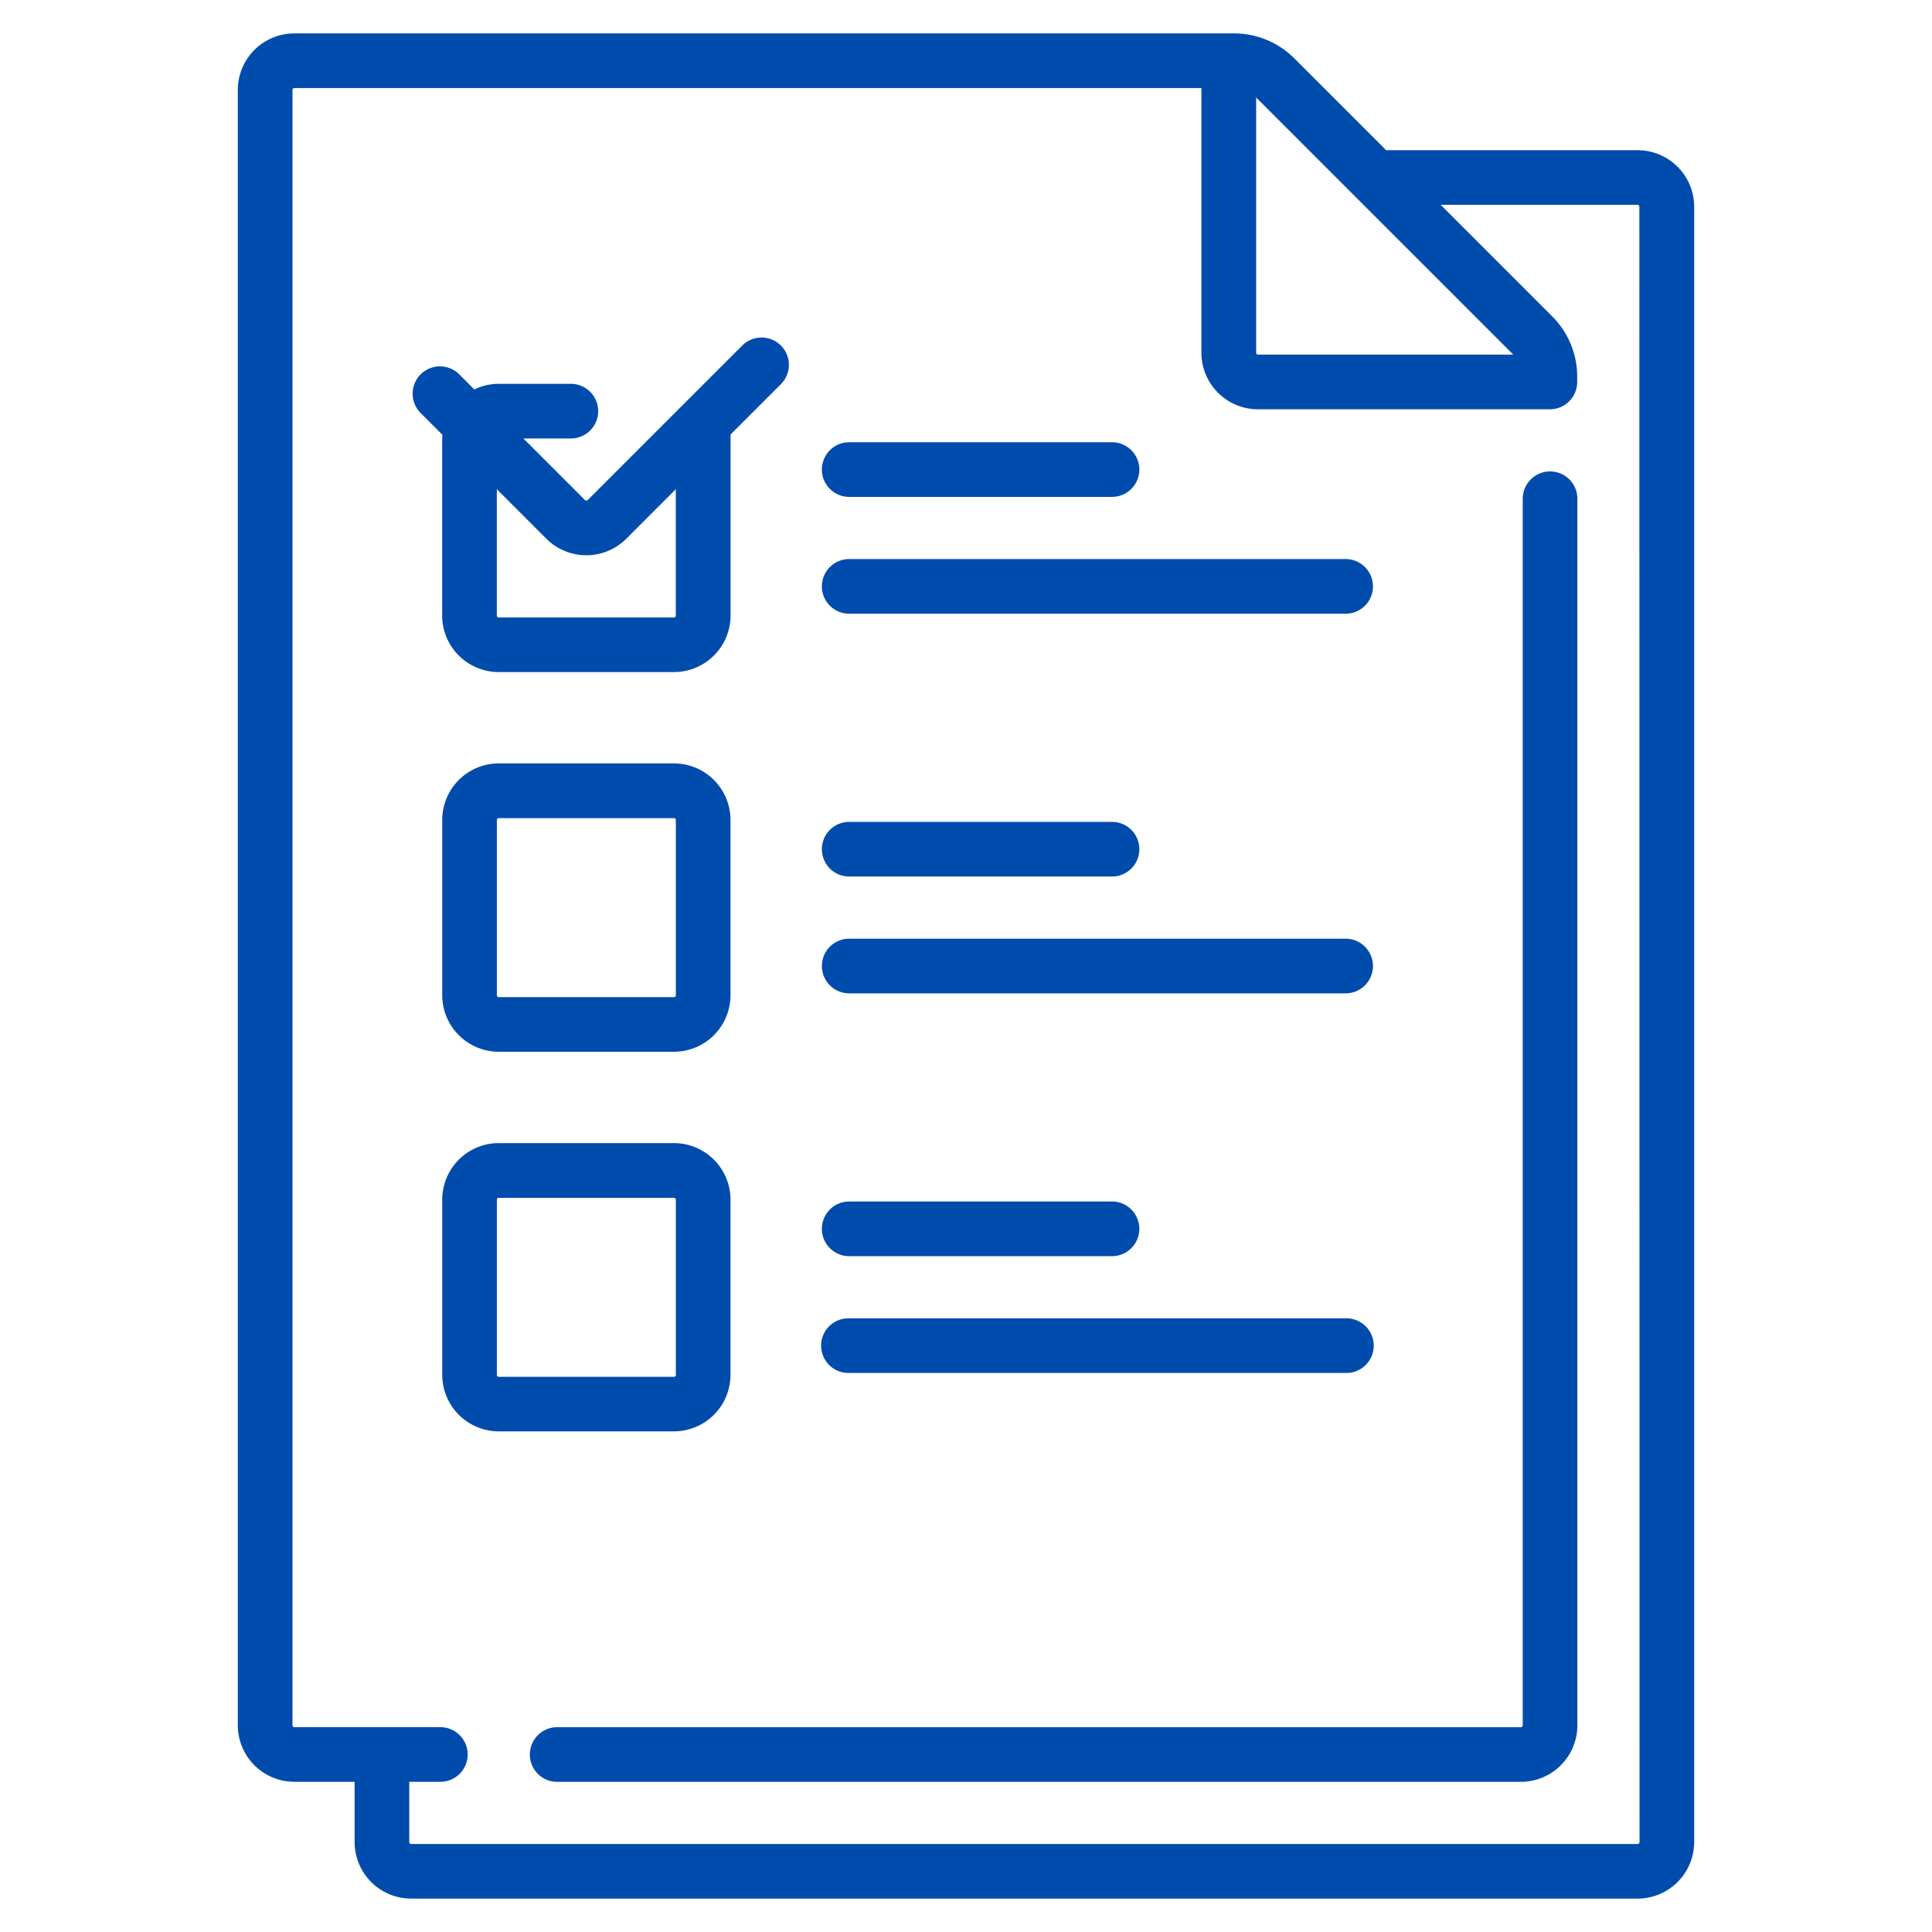
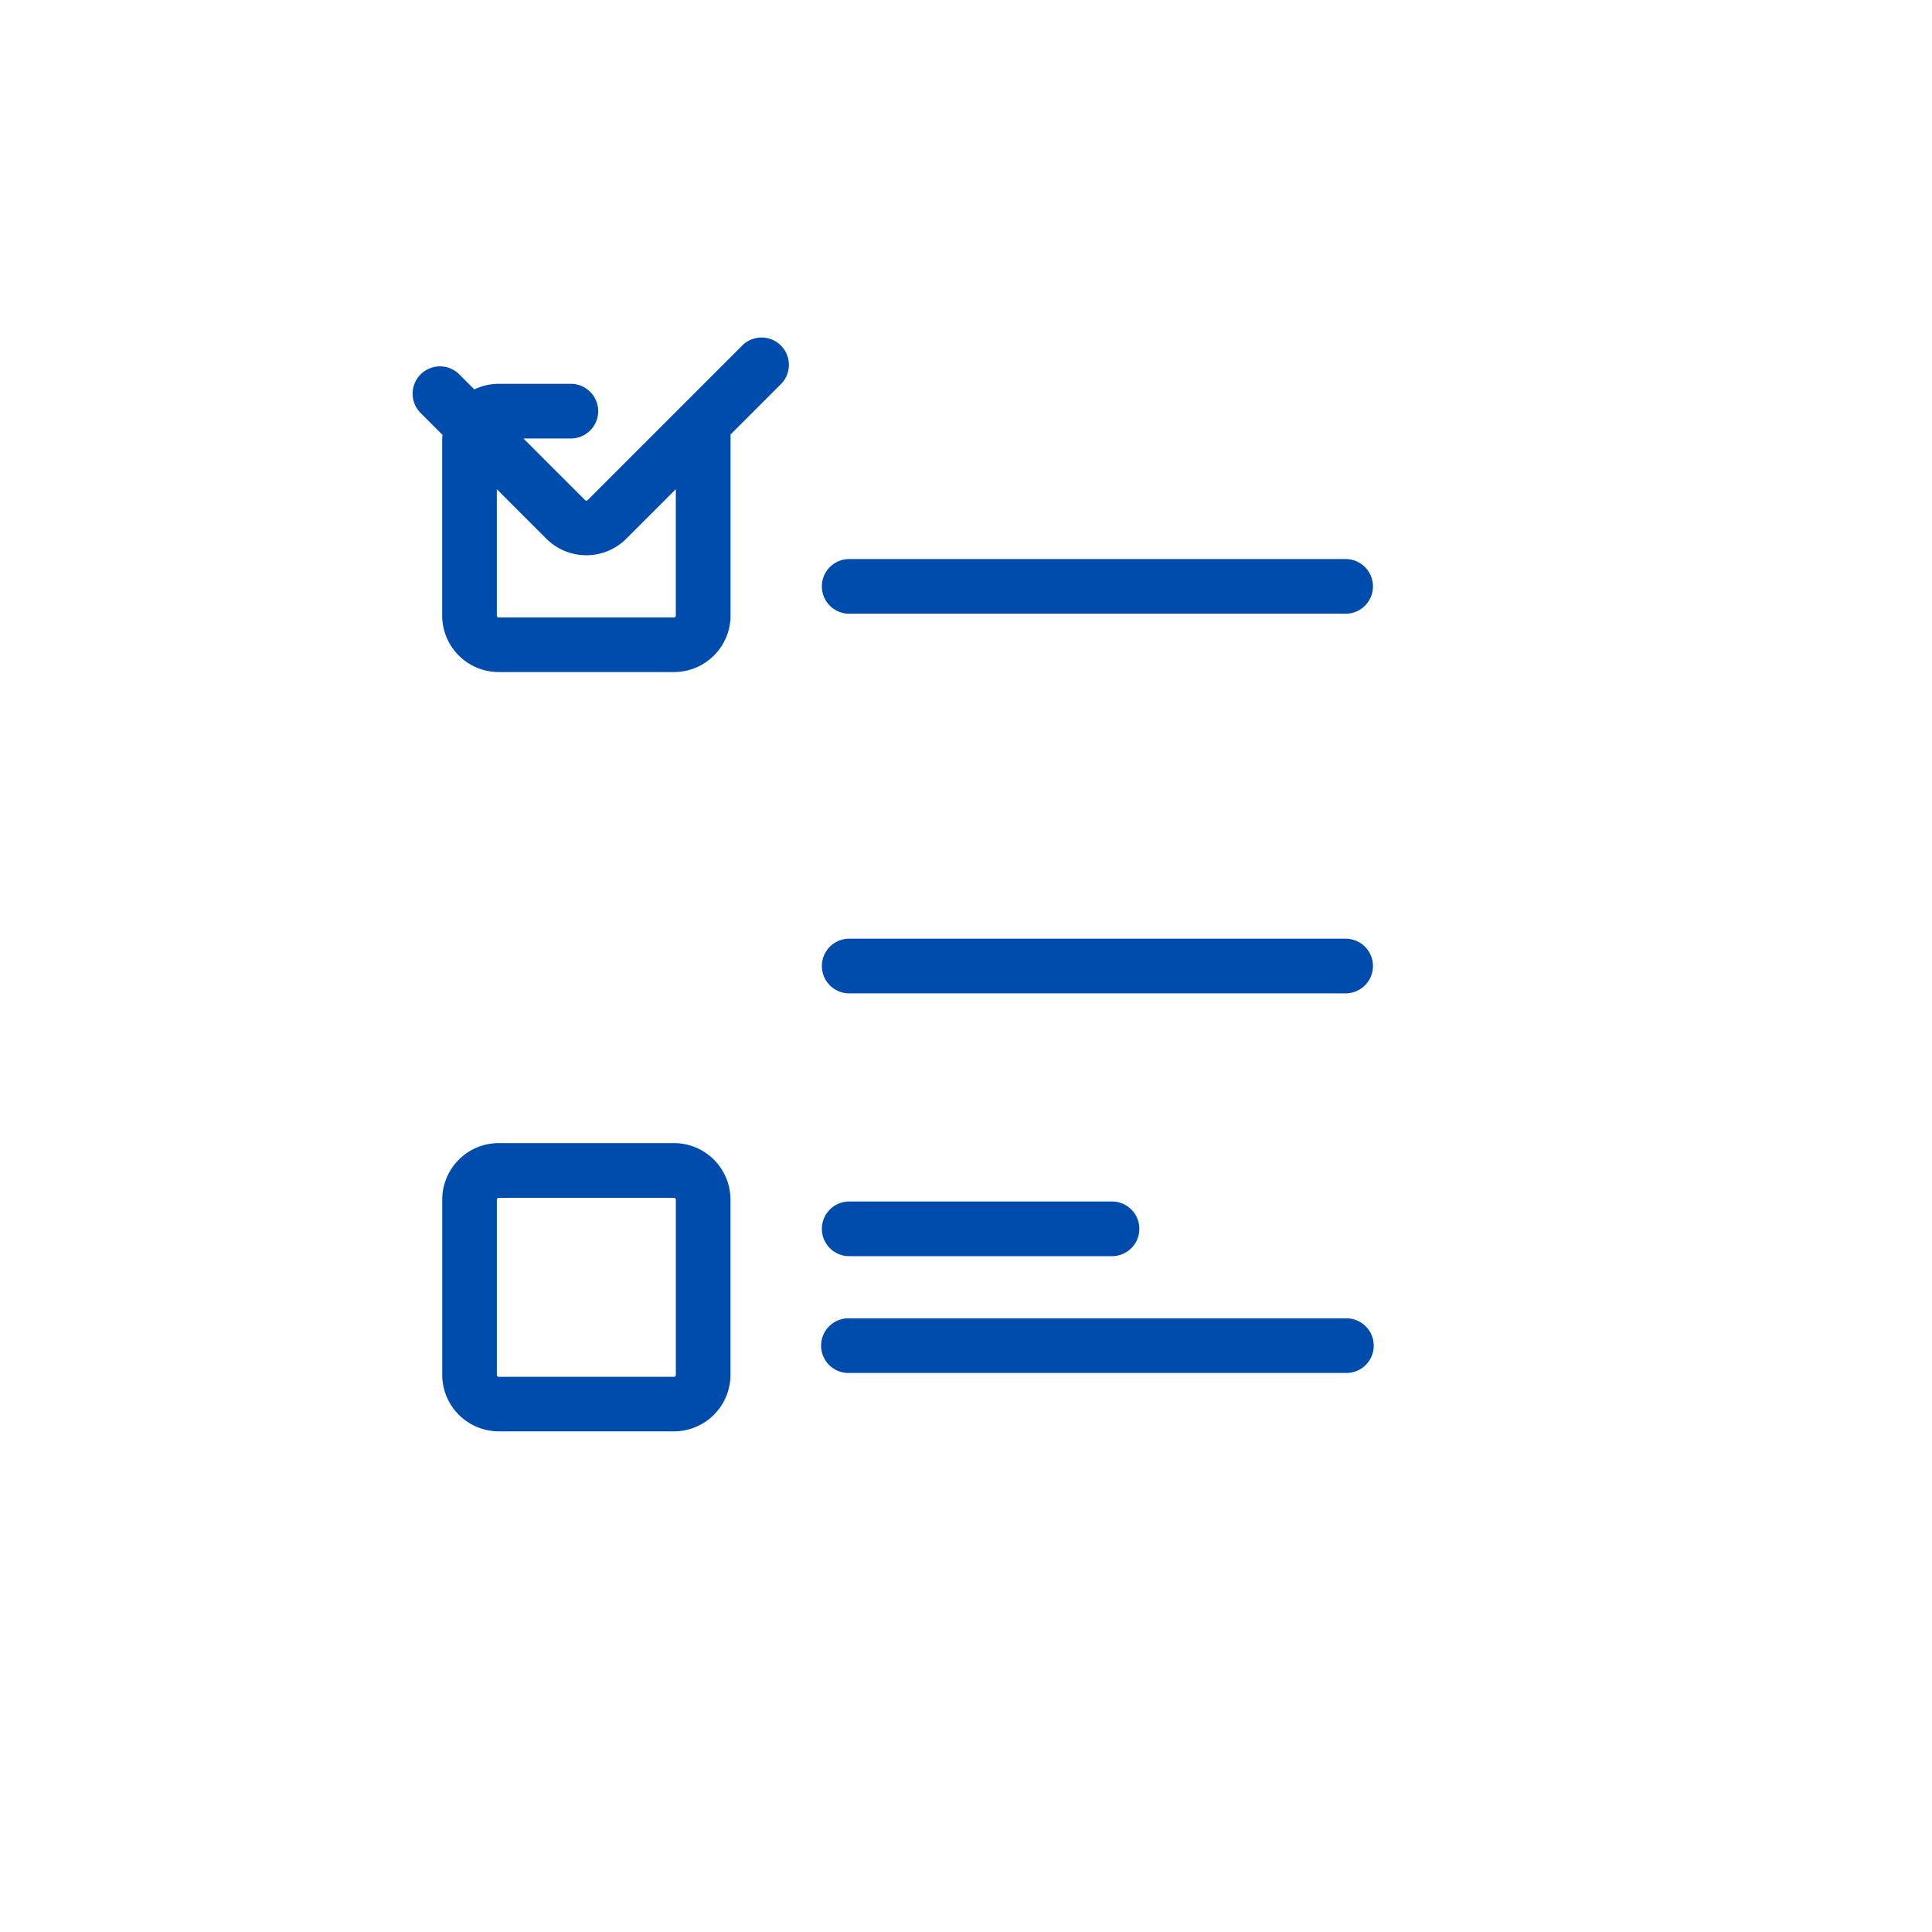
<svg xmlns="http://www.w3.org/2000/svg" width="90" height="90" viewBox="0 0 90 90">
  <defs>
    <clipPath id="clip-Custom_Size_1">
      <rect width="90" height="90" />
    </clipPath>
  </defs>
  <g id="Custom_Size_1" data-name="Custom Size – 1" clip-path="url(#clip-Custom_Size_1)">
    <g id="_005-exam" data-name="005-exam" transform="translate(-45.034 1.556)">
      <g id="Group_13369" data-name="Group 13369" transform="translate(69.716 20.405)">
        <g id="Group_13368" data-name="Group 13368" transform="translate(0)">
-           <path id="Path_27546" data-name="Path 27546" d="M183.8,120.239a1.273,1.273,0,0,0-1.273,1.273v57.137a.087.087,0,0,1-.088.088H137.547a1.273,1.273,0,0,0,0,2.546h44.892a2.636,2.636,0,0,0,2.633-2.633V121.512A1.273,1.273,0,0,0,183.8,120.239Z" transform="translate(-136.274 -120.239)" fill="#004cad" />
-         </g>
+           </g>
      </g>
      <g id="Group_13371" data-name="Group 13371" transform="translate(56.112)">
        <g id="Group_13370" data-name="Group 13370">
-           <path id="Path_27547" data-name="Path 27547" d="M121.323,5.441H109.606L105.335,1.17A3.967,3.967,0,0,0,102.511,0H58.745a2.636,2.636,0,0,0-2.633,2.633V78.814a2.636,2.636,0,0,0,2.633,2.633h2.808v2.808a2.636,2.636,0,0,0,2.633,2.633h57.136a2.636,2.636,0,0,0,2.633-2.633V8.075A2.636,2.636,0,0,0,121.323,5.441ZM103.55,2.985l11.979,11.979H103.638a.088.088,0,0,1-.088-.088Zm17.86,81.271a.088.088,0,0,1-.088.088H64.187a.088.088,0,0,1-.088-.088V81.448h1.448a1.273,1.273,0,0,0,0-2.546h-6.8a.088.088,0,0,1-.088-.088V2.633a.088.088,0,0,1,.088-.088H101V14.877a2.636,2.636,0,0,0,2.633,2.633h13.6a1.273,1.273,0,0,0,1.273-1.273V16a3.968,3.968,0,0,0-1.17-2.824l-5.193-5.193h9.171a.088.088,0,0,1,.088.088Z" transform="translate(-56.112)" fill="#004cad" />
-         </g>
+           </g>
      </g>
      <g id="Group_13373" data-name="Group 13373" transform="translate(64.274 14.167)">
        <g id="Group_13372" data-name="Group 13372" transform="translate(0)">
          <path id="Path_27548" data-name="Path 27548" d="M121.345,83.855a1.273,1.273,0,0,0-1.8,0l-7.2,7.2a.088.088,0,0,1-.124,0l-2.87-2.87h2.21a1.273,1.273,0,0,0,0-2.546H108.2a2.613,2.613,0,0,0-1.136.261l-.685-.685a1.273,1.273,0,1,0-1.8,1.8l1,1c-.008.084-.013.17-.013.256v8.162a2.636,2.636,0,0,0,2.633,2.633h8.162A2.636,2.636,0,0,0,119,96.435V88l2.348-2.348A1.273,1.273,0,0,0,121.345,83.855Zm-4.893,12.58a.088.088,0,0,1-.088.088H108.2a.088.088,0,0,1-.088-.088V90.548l2.307,2.307a2.636,2.636,0,0,0,3.724,0l2.307-2.307v5.887Z" transform="translate(-104.208 -83.482)" fill="#004cad" />
        </g>
      </g>
      <g id="Group_13375" data-name="Group 13375" transform="translate(65.635 34.009)">
        <g id="Group_13374" data-name="Group 13374" transform="translate(0)">
-           <path id="Path_27549" data-name="Path 27549" d="M123.02,200.4h-8.162a2.636,2.636,0,0,0-2.633,2.633V211.2a2.636,2.636,0,0,0,2.633,2.633h8.162a2.636,2.636,0,0,0,2.633-2.633v-8.162A2.636,2.636,0,0,0,123.02,200.4Zm.088,10.8a.088.088,0,0,1-.088.088h-8.162a.088.088,0,0,1-.088-.088v-8.162a.088.088,0,0,1,.088-.088h8.162a.088.088,0,0,1,.088.088Z" transform="translate(-112.225 -200.403)" fill="#004cad" />
-         </g>
+           </g>
      </g>
      <g id="Group_13377" data-name="Group 13377" transform="translate(65.635 51.694)">
        <g id="Group_13376" data-name="Group 13376" transform="translate(0)">
          <path id="Path_27550" data-name="Path 27550" d="M123.02,304.613h-8.162a2.636,2.636,0,0,0-2.633,2.633v8.162a2.636,2.636,0,0,0,2.633,2.633h8.162a2.636,2.636,0,0,0,2.633-2.633v-8.162A2.636,2.636,0,0,0,123.02,304.613Zm.088,10.8a.088.088,0,0,1-.088.087h-8.162a.088.088,0,0,1-.088-.087v-8.162a.088.088,0,0,1,.088-.088h8.162a.088.088,0,0,1,.088.088Z" transform="translate(-112.225 -304.613)" fill="#004cad" />
        </g>
      </g>
      <g id="Group_13379" data-name="Group 13379" transform="translate(83.32 19.045)">
        <g id="Group_13378" data-name="Group 13378" transform="translate(0)">
-           <path id="Path_27551" data-name="Path 27551" d="M229.951,112.226H217.708a1.273,1.273,0,0,0,0,2.546h12.243a1.273,1.273,0,0,0,0-2.546Z" transform="translate(-216.435 -112.226)" fill="#004cad" />
-         </g>
+           </g>
      </g>
      <g id="Group_13381" data-name="Group 13381" transform="translate(83.32 24.487)">
        <g id="Group_13380" data-name="Group 13380" transform="translate(0)">
          <path id="Path_27552" data-name="Path 27552" d="M240.834,144.291H217.708a1.273,1.273,0,0,0,0,2.546h23.126a1.273,1.273,0,0,0,0-2.546Z" transform="translate(-216.435 -144.291)" fill="#004cad" />
        </g>
      </g>
      <g id="Group_13383" data-name="Group 13383" transform="translate(83.32 36.73)">
        <g id="Group_13382" data-name="Group 13382" transform="translate(0)">
-           <path id="Path_27553" data-name="Path 27553" d="M229.951,216.436H217.708a1.273,1.273,0,1,0,0,2.546h12.243a1.273,1.273,0,1,0,0-2.546Z" transform="translate(-216.435 -216.436)" fill="#004cad" />
-         </g>
+           </g>
      </g>
      <g id="Group_13385" data-name="Group 13385" transform="translate(83.32 42.172)">
        <g id="Group_13384" data-name="Group 13384" transform="translate(0)">
          <path id="Path_27554" data-name="Path 27554" d="M240.834,248.5H217.708a1.273,1.273,0,0,0,0,2.546h23.126a1.273,1.273,0,0,0,0-2.546Z" transform="translate(-216.435 -248.5)" fill="#004cad" />
        </g>
      </g>
      <g id="Group_13387" data-name="Group 13387" transform="translate(83.32 54.415)">
        <g id="Group_13386" data-name="Group 13386" transform="translate(0)">
          <path id="Path_27555" data-name="Path 27555" d="M229.951,320.645H217.708a1.273,1.273,0,1,0,0,2.546h12.243a1.273,1.273,0,1,0,0-2.546Z" transform="translate(-216.435 -320.645)" fill="#004cad" />
        </g>
      </g>
      <g id="Group_13389" data-name="Group 13389" transform="translate(83.32 59.857)">
        <g id="Group_13388" data-name="Group 13388" transform="translate(0)">
          <path id="Path_27556" data-name="Path 27556" d="M240.834,352.709H217.708a1.273,1.273,0,1,0,0,2.545h23.126a1.273,1.273,0,1,0,0-2.545Z" transform="translate(-216.435 -352.709)" fill="#004cad" />
        </g>
      </g>
    </g>
  </g>
</svg>